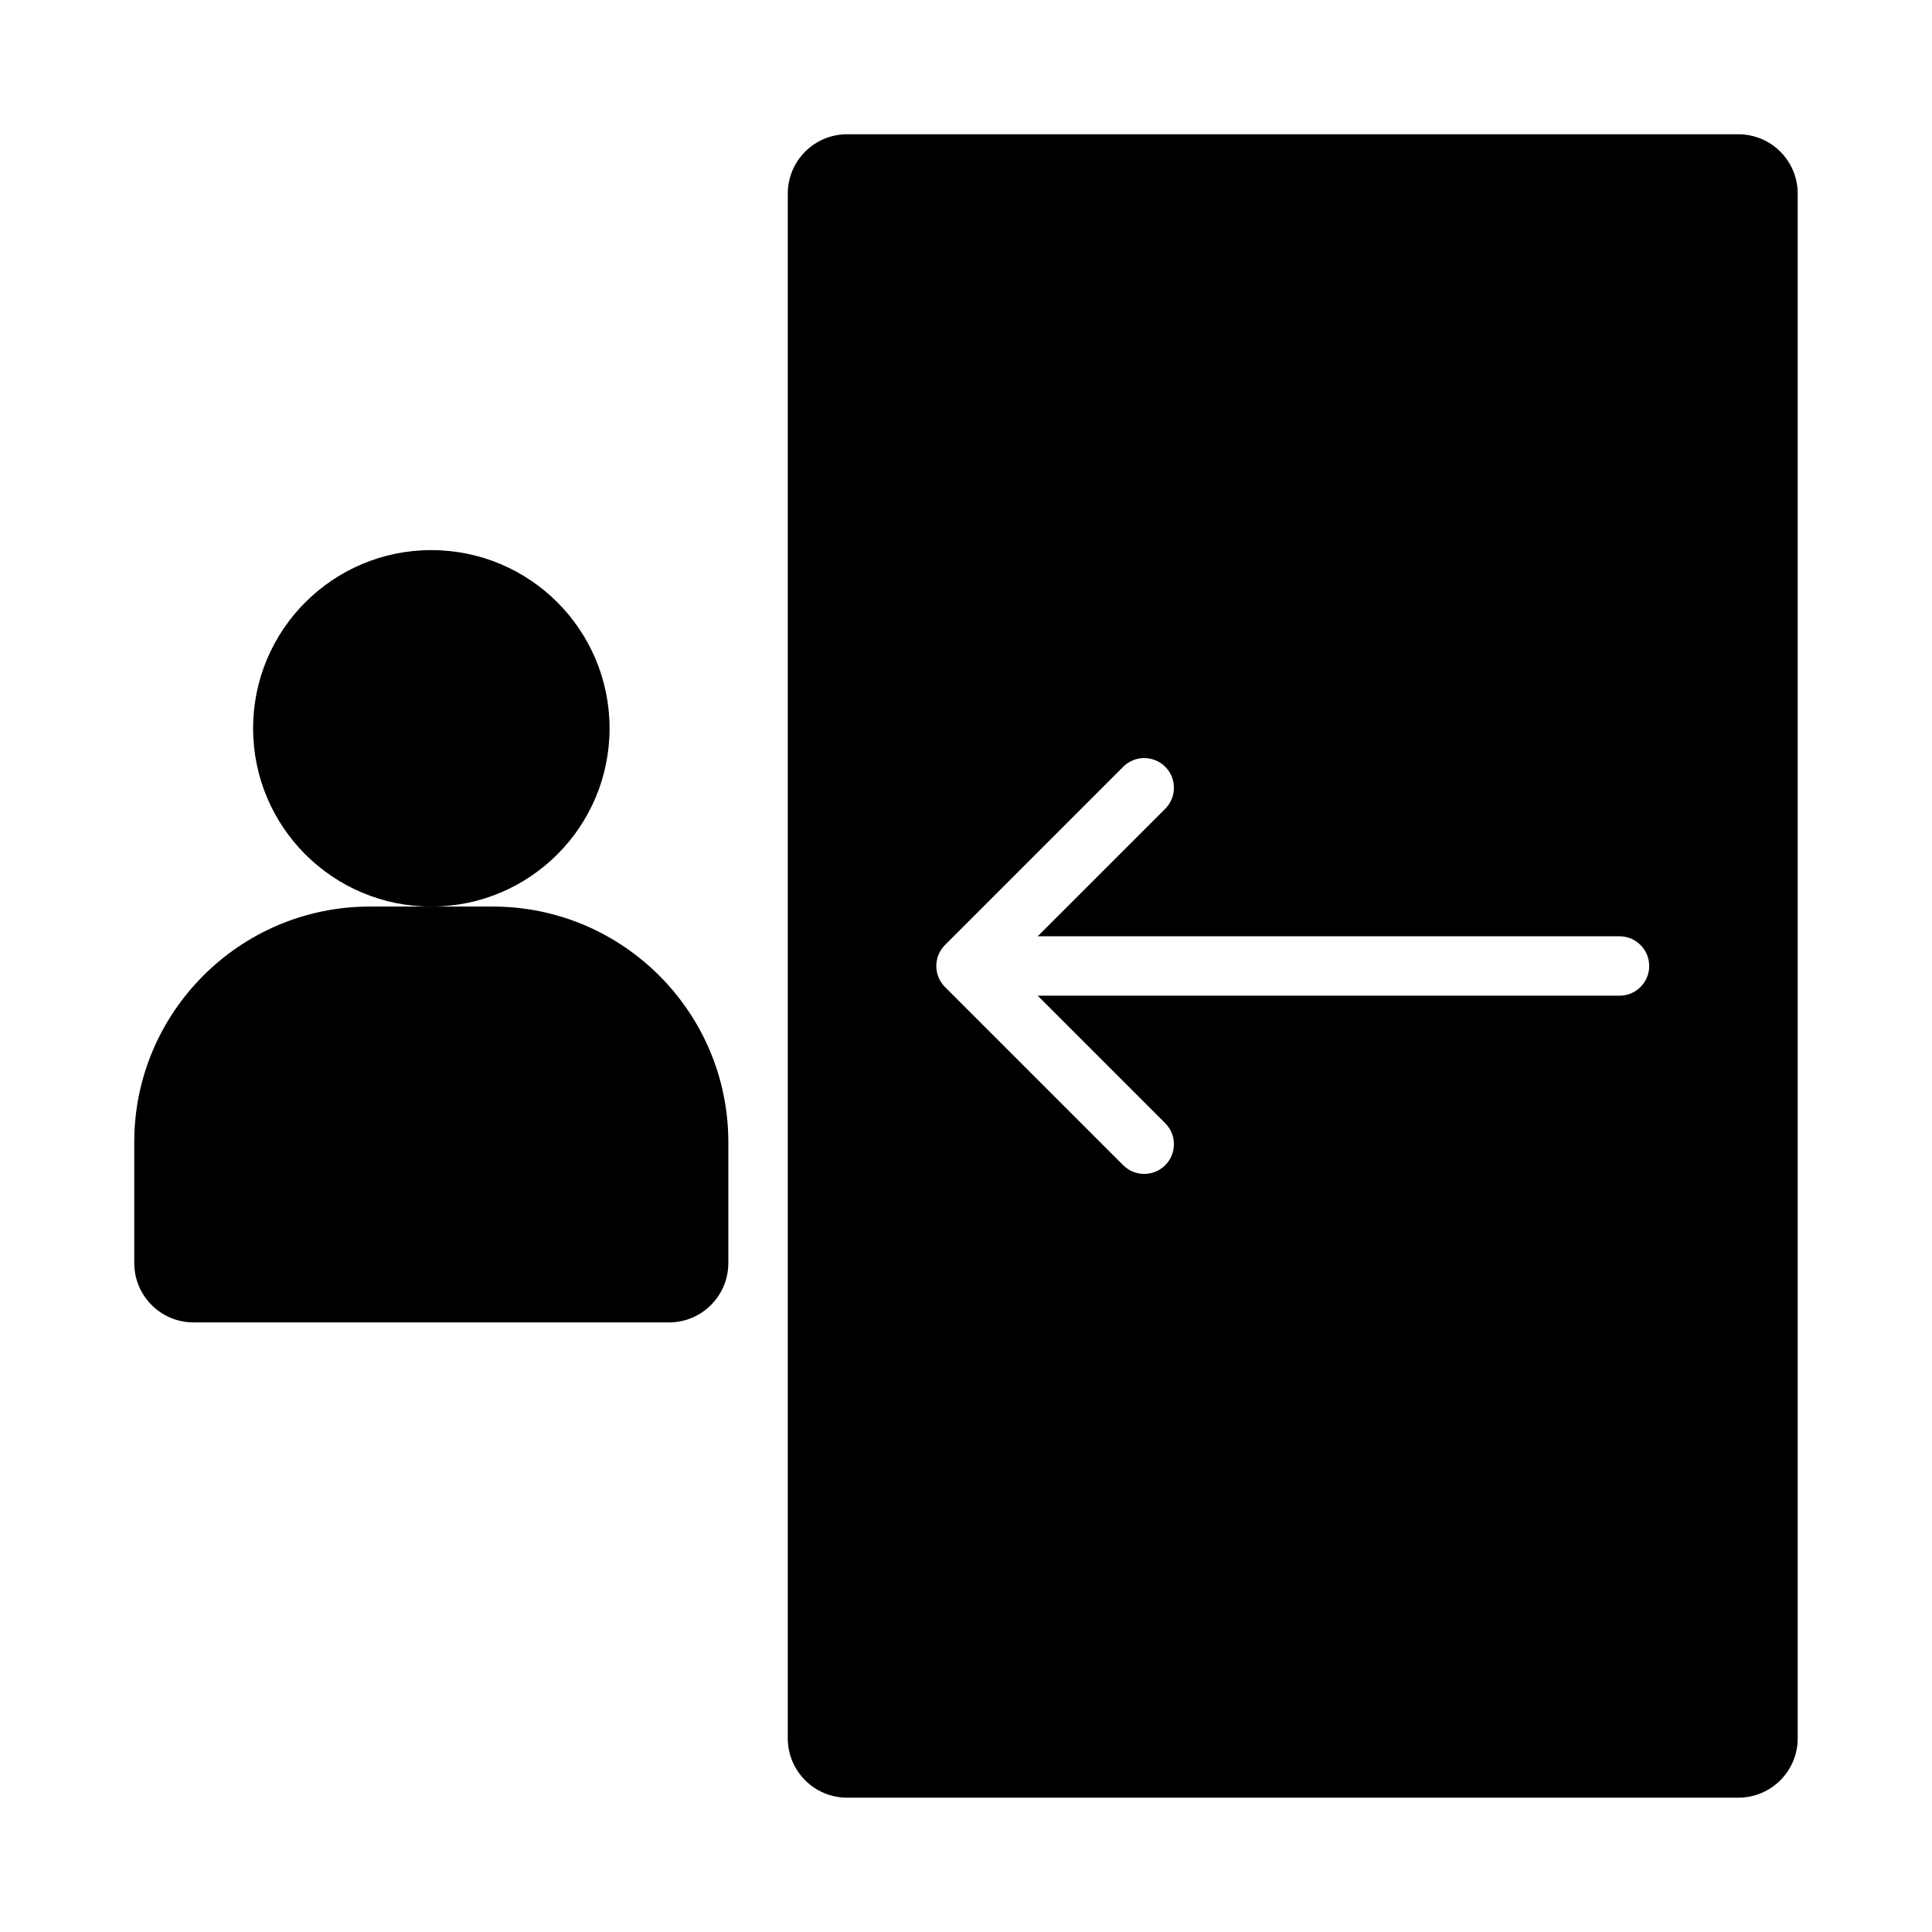
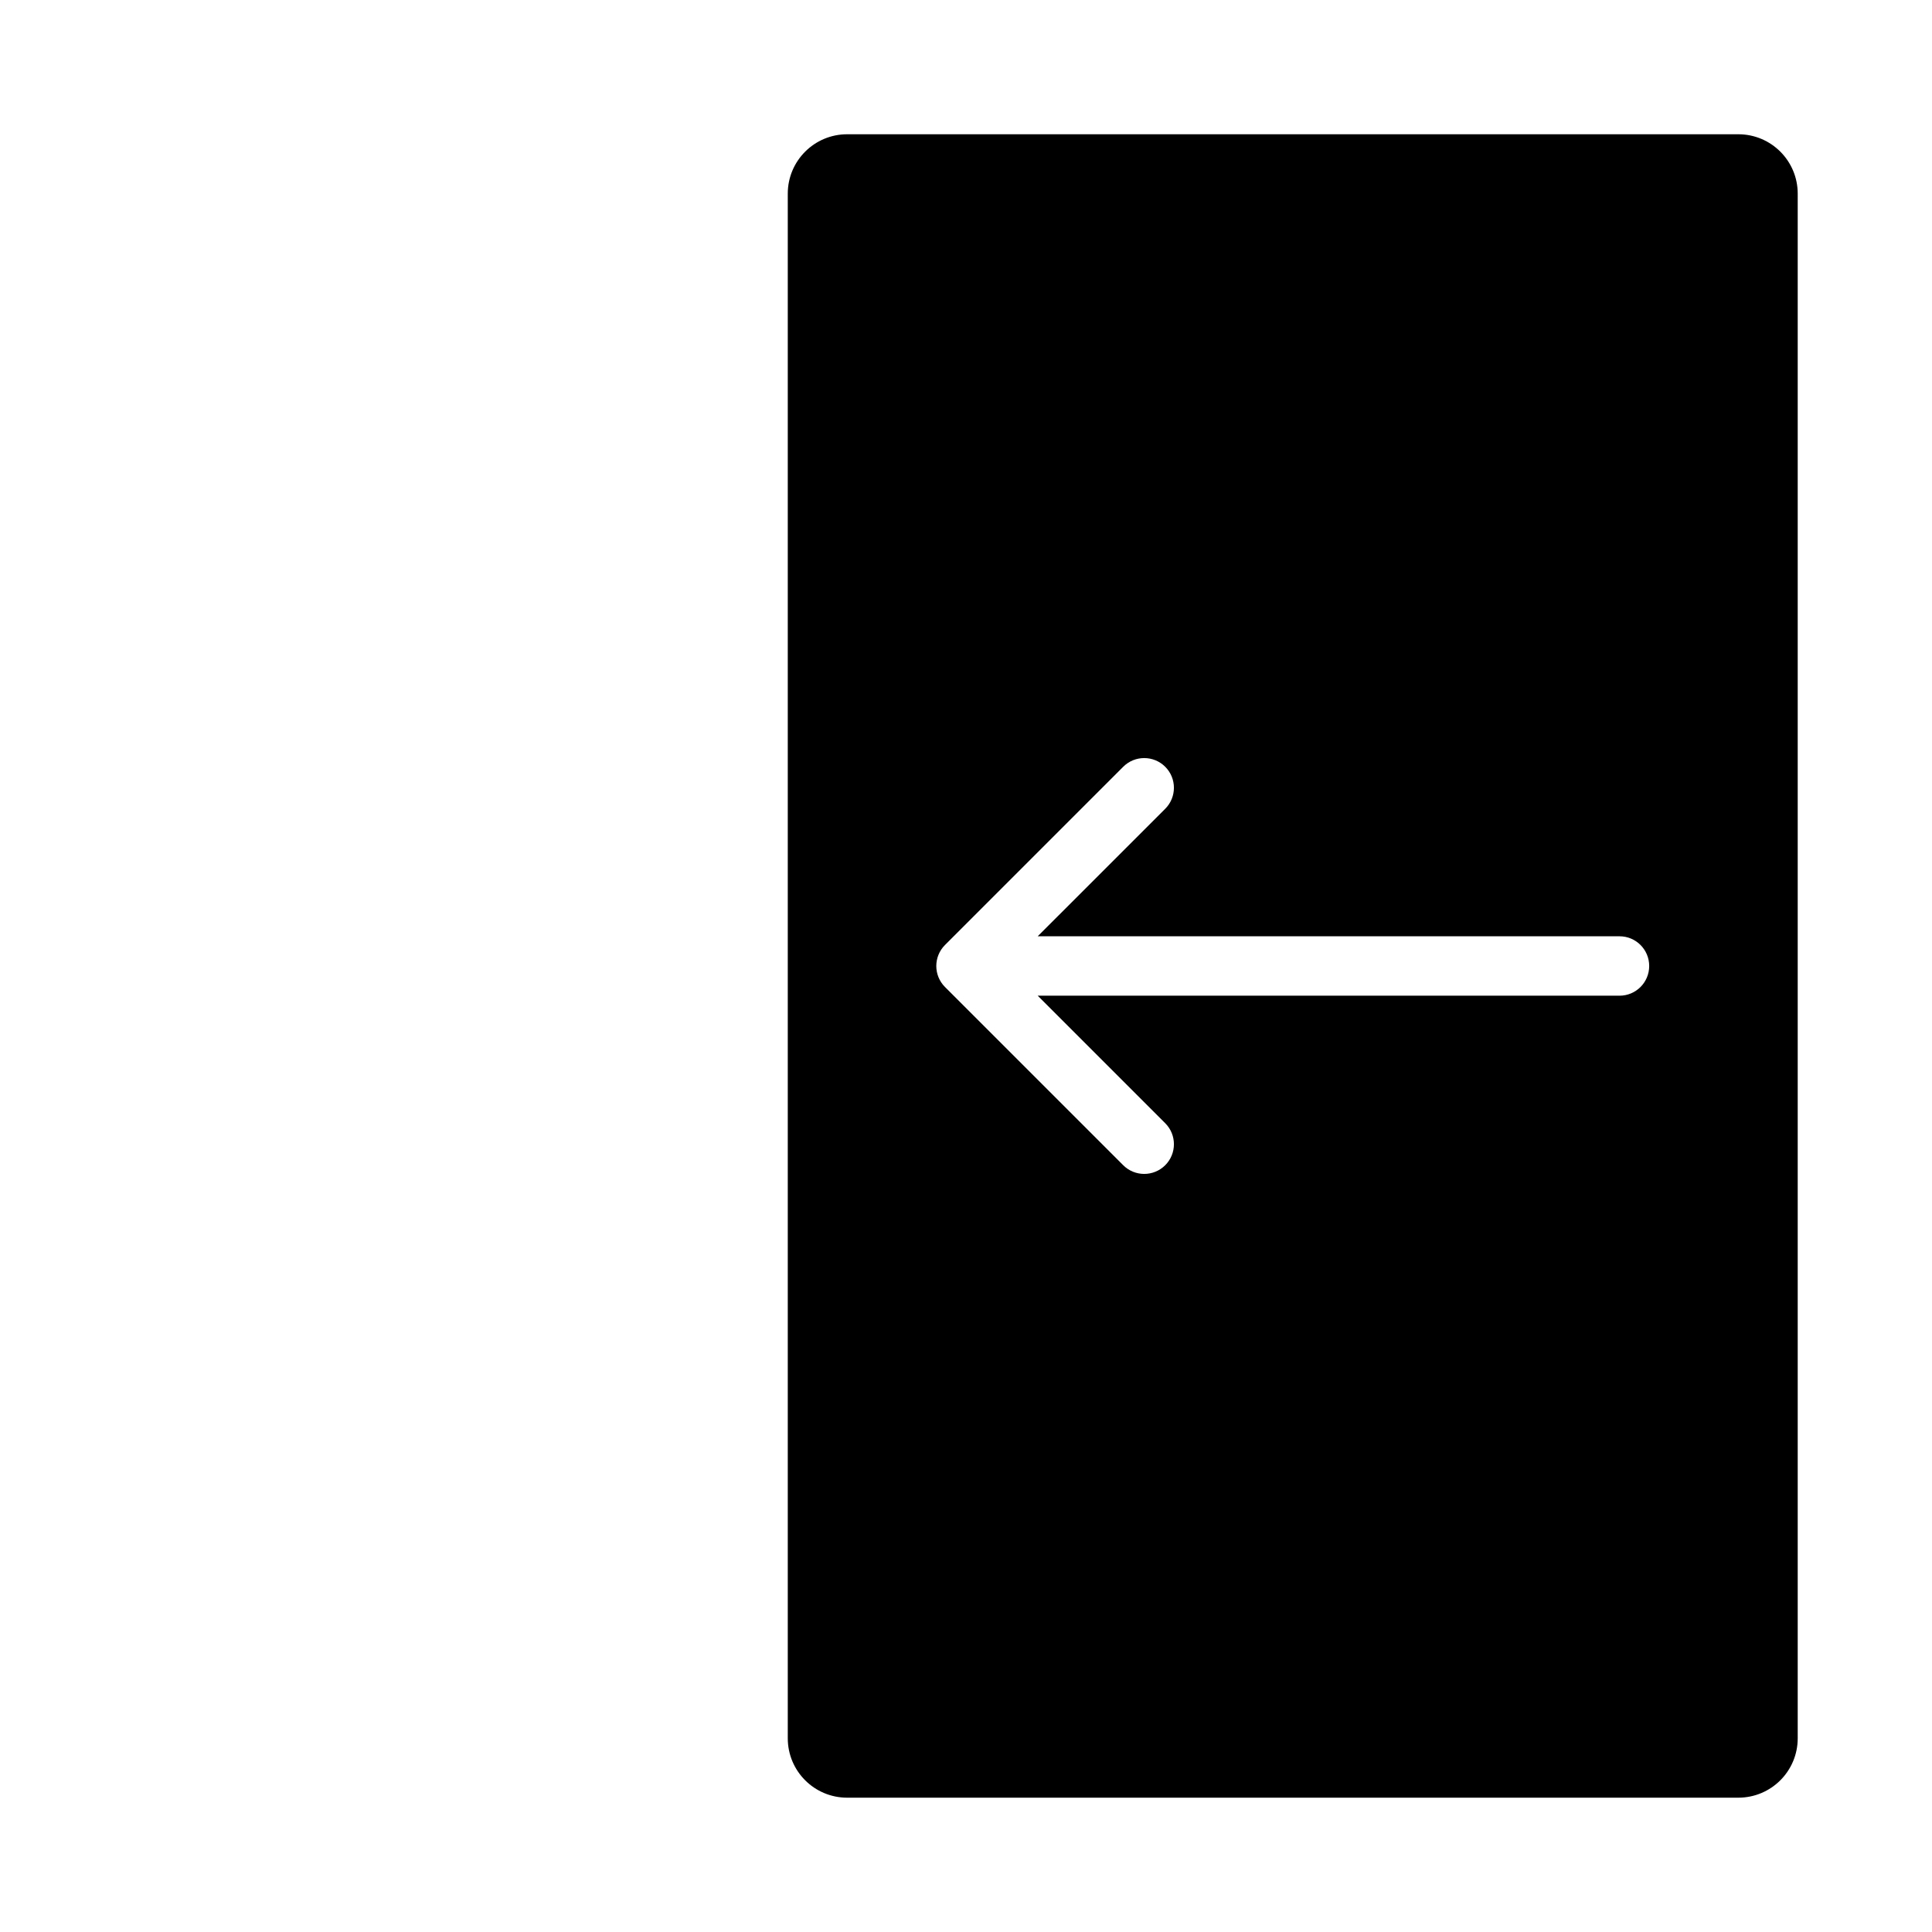
<svg xmlns="http://www.w3.org/2000/svg" fill="#000000" width="800px" height="800px" version="1.1" viewBox="144 144 512 512">
  <g>
-     <path d="m305.54 337.02c0 26.086-21.148 47.23-47.234 47.23-26.086 0-47.23-21.145-47.23-47.23 0-26.086 21.145-47.234 47.23-47.234 26.086 0 47.234 21.148 47.234 47.234" />
-     <path d="m274.6 384.25h-32.598c-34.426 0-62.422 28-62.422 62.422v32.043c0 8.703 7.043 15.742 15.742 15.742h125.95c8.703 0 15.742-7.043 15.742-15.742v-32.043c0.004-34.422-27.996-62.422-62.418-62.422z" />
    <path d="m604.67 179.58h-236.16c-8.703 0-15.742 7.043-15.742 15.742v409.34c0 8.703 7.043 15.742 15.742 15.742h236.16c8.703 0 15.742-7.043 15.742-15.742v-409.34c0-8.699-7.039-15.742-15.742-15.742zm-31.488 228.29h-154.18l33.793 33.793c3.074 3.074 3.074 8.055 0 11.133-1.539 1.535-3.551 2.305-5.566 2.305s-4.027-0.77-5.566-2.305l-47.23-47.23c-3.074-3.074-3.074-8.055 0-11.133l47.23-47.23c3.074-3.074 8.055-3.074 11.133 0 3.074 3.074 3.074 8.055 0 11.133l-33.793 33.789h154.18c4.352 0 7.871 3.519 7.871 7.871 0 4.356-3.519 7.875-7.871 7.875z" />
  </g>
</svg>